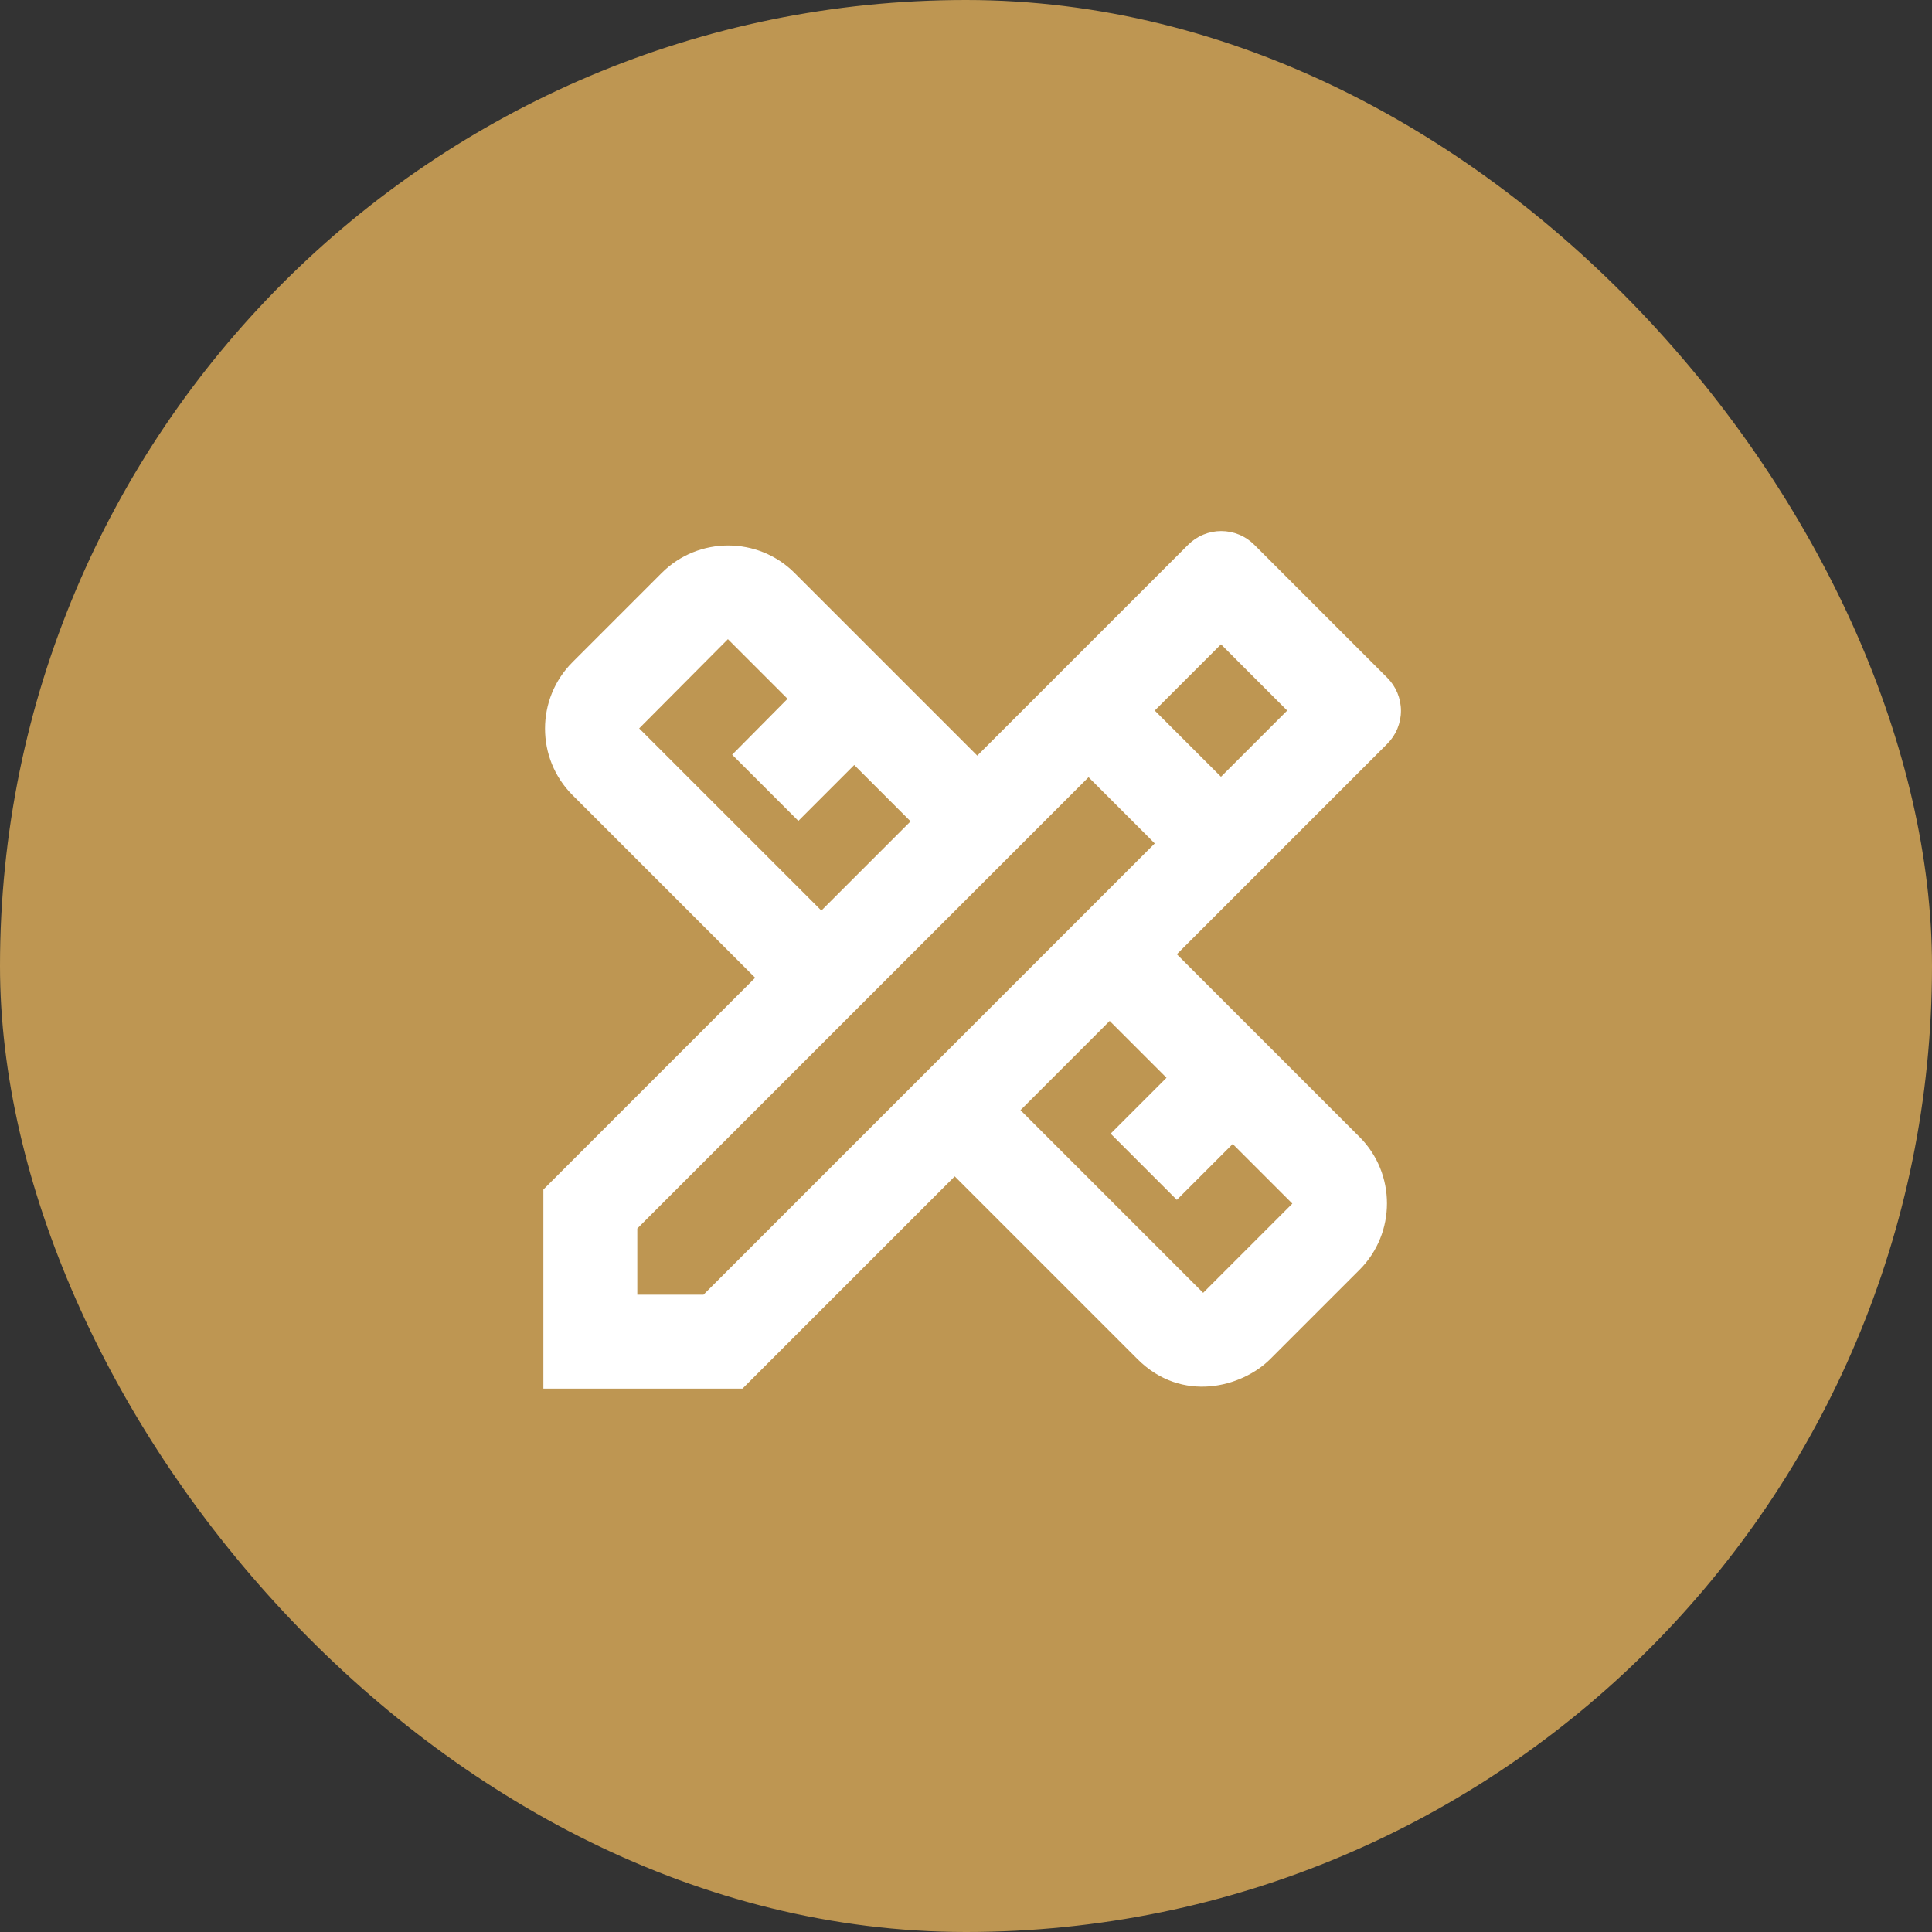
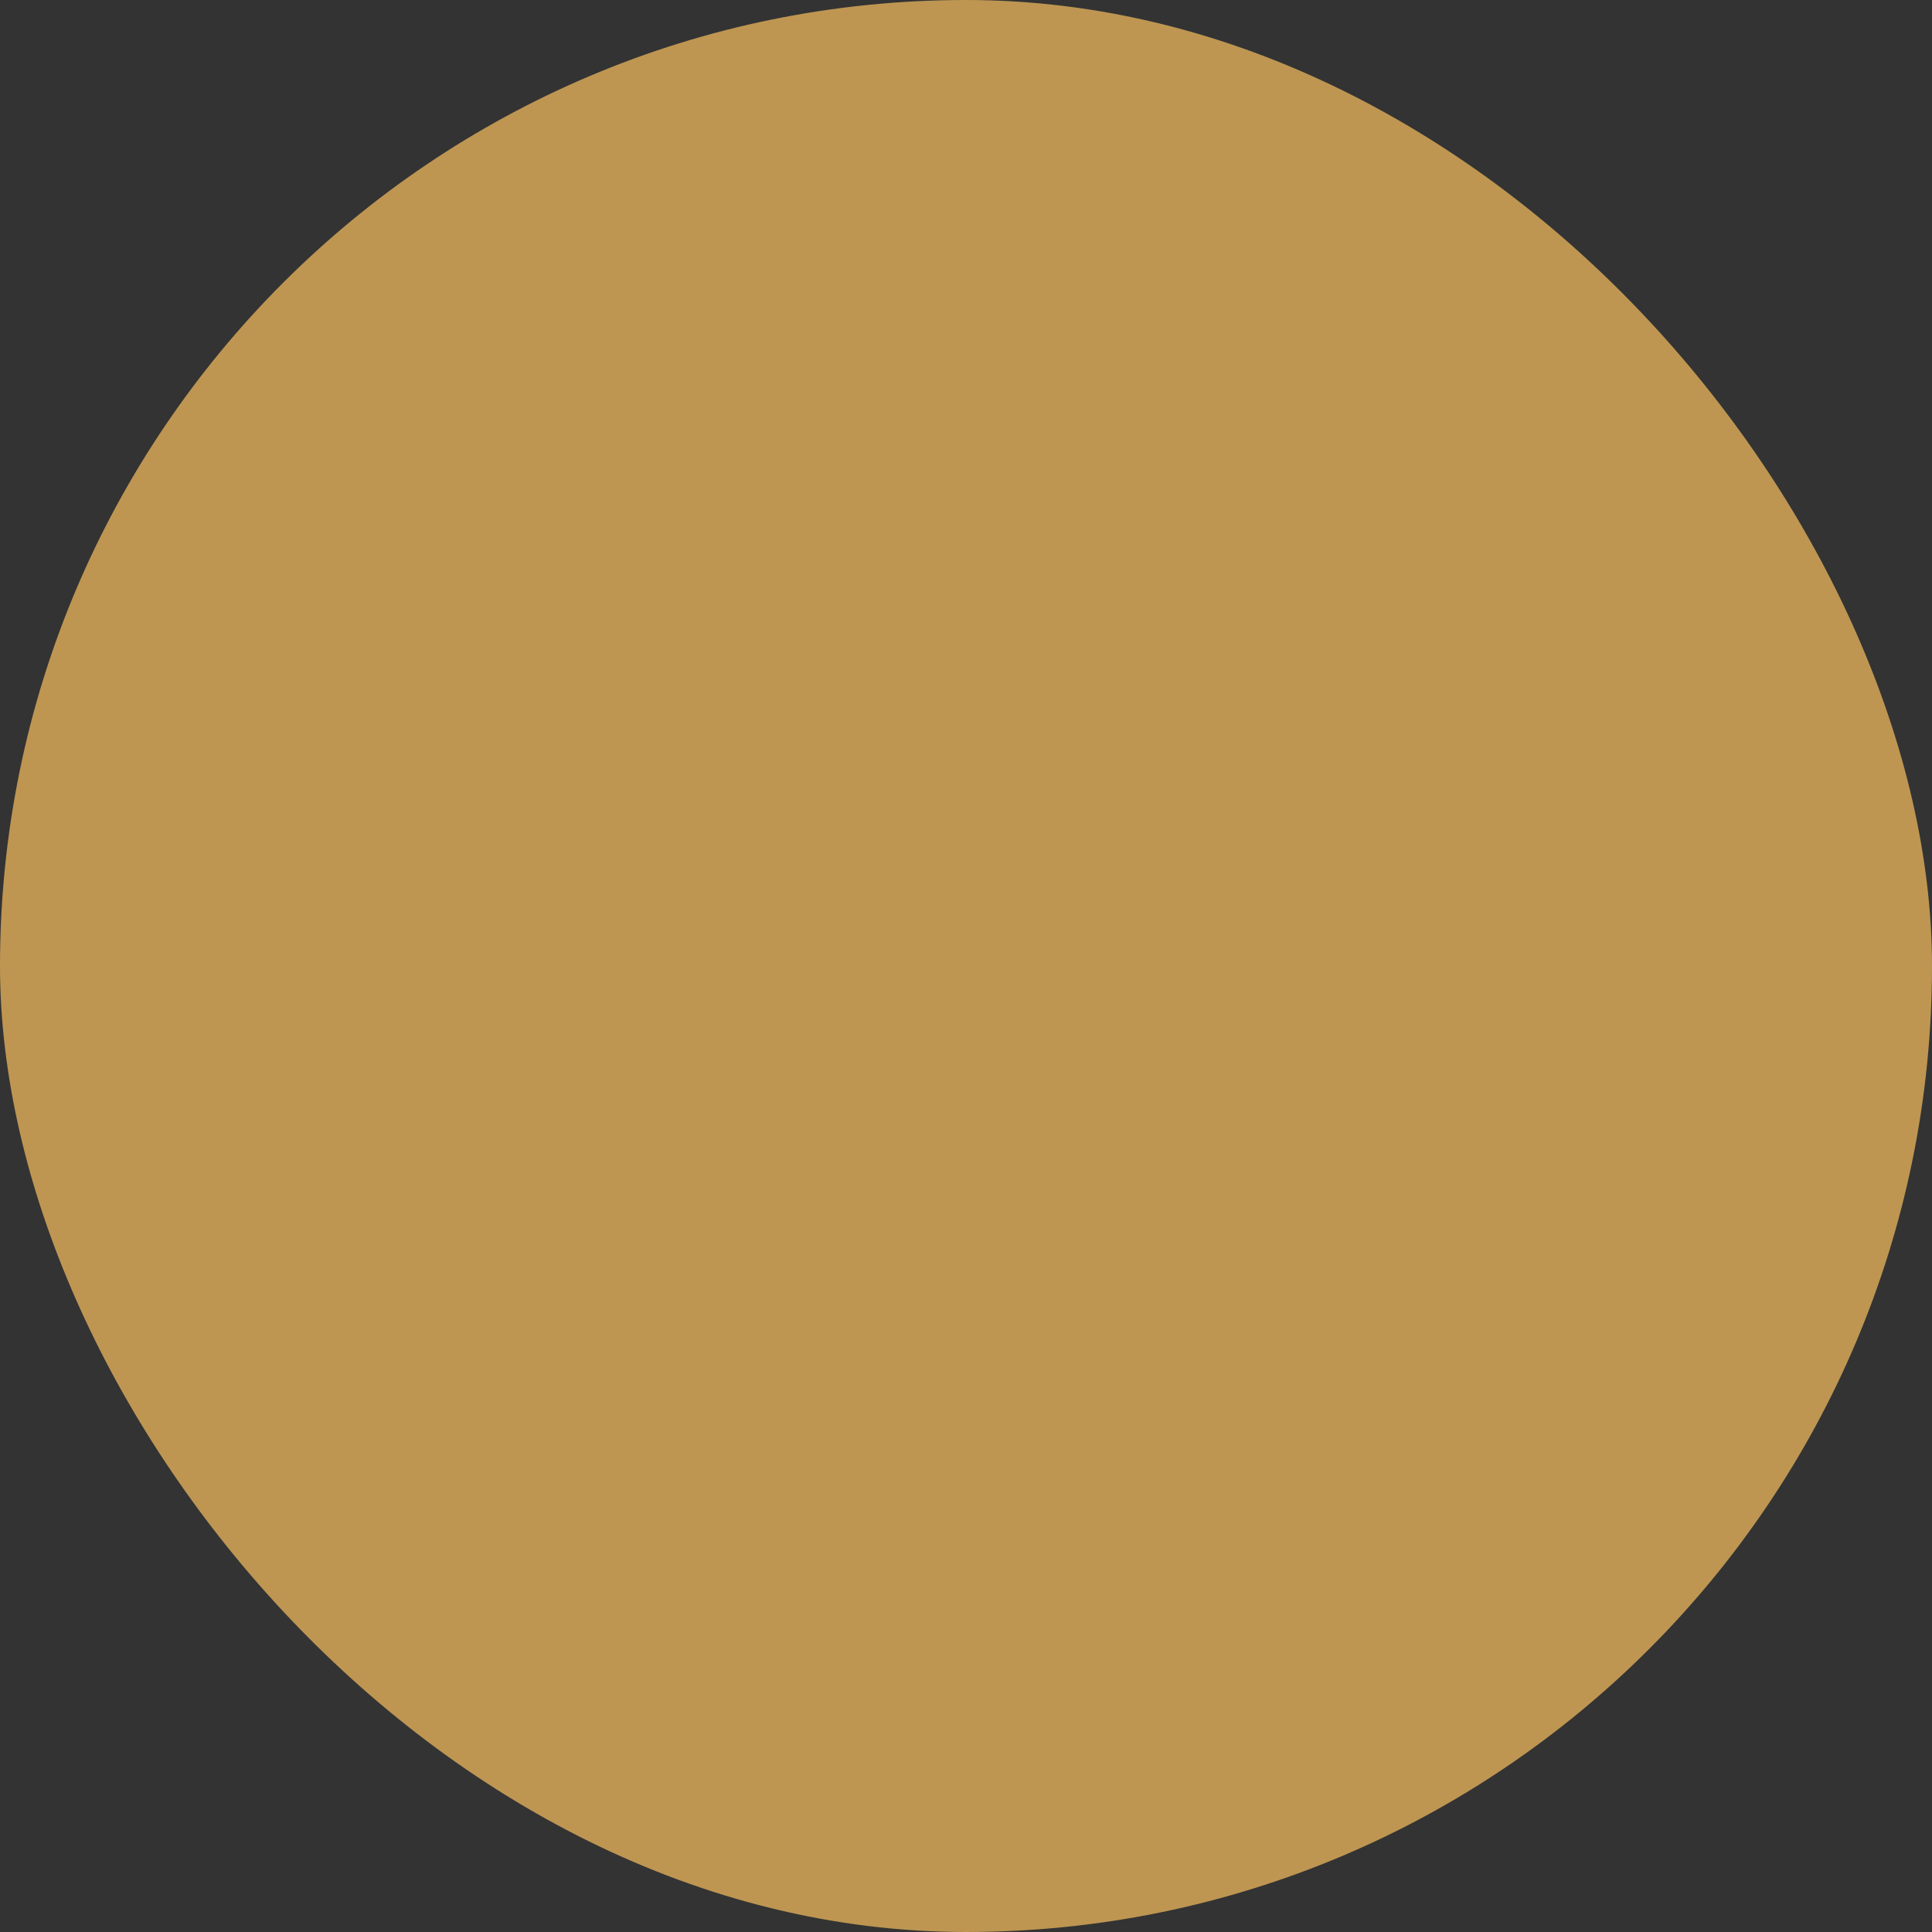
<svg xmlns="http://www.w3.org/2000/svg" width="60" height="60" viewBox="0 0 60 60" fill="none">
  <rect x="0" y="0" width="60" height="60" fill="#333333" stroke="none" />
  <g clip-path="url(#clip0_4560_6807)">
    <rect width="60" height="60" rx="30" fill="#BE9652" />
-     <path d="M43.081 23.102C43.216 22.967 43.324 22.807 43.397 22.631C43.47 22.454 43.508 22.265 43.508 22.074C43.508 21.883 43.47 21.694 43.397 21.517C43.324 21.341 43.216 21.181 43.081 21.046L38.954 16.919C38.819 16.784 38.659 16.676 38.483 16.603C38.306 16.53 38.117 16.492 37.926 16.492C37.735 16.492 37.546 16.53 37.37 16.603C37.193 16.676 37.033 16.784 36.898 16.919L30.35 23.467L24.677 17.794C23.54 16.656 21.688 16.656 20.55 17.794L17.779 20.565C16.642 21.702 16.642 23.554 17.779 24.692L23.452 30.365L16.875 36.942V43.125H23.058L29.65 36.533L35.323 42.206C36.708 43.592 38.575 43.081 39.45 42.206L42.221 39.435C43.358 38.298 43.358 36.446 42.221 35.308L36.548 29.635L43.081 23.102ZM19.85 22.621L22.606 19.85L24.458 21.702L22.738 23.438L24.794 25.494L26.529 23.758L28.279 25.508L25.508 28.279L19.85 22.621ZM36.227 33.471L34.492 35.206L36.548 37.263L38.283 35.527L40.135 37.379L37.365 40.15L31.692 34.477L34.462 31.706L36.227 33.471ZM21.848 40.208H19.792V38.152L33.806 24.137L35.702 26.033L35.862 26.194L21.848 40.208ZM35.862 22.067L37.919 20.01L39.975 22.067L37.919 24.123L35.862 22.067Z" fill="white" />
  </g>
  <defs>
    <clipPath id="clip0_4560_6807">
      <rect width="60" height="60" rx="30" fill="white" />
    </clipPath>
  </defs>
</svg>